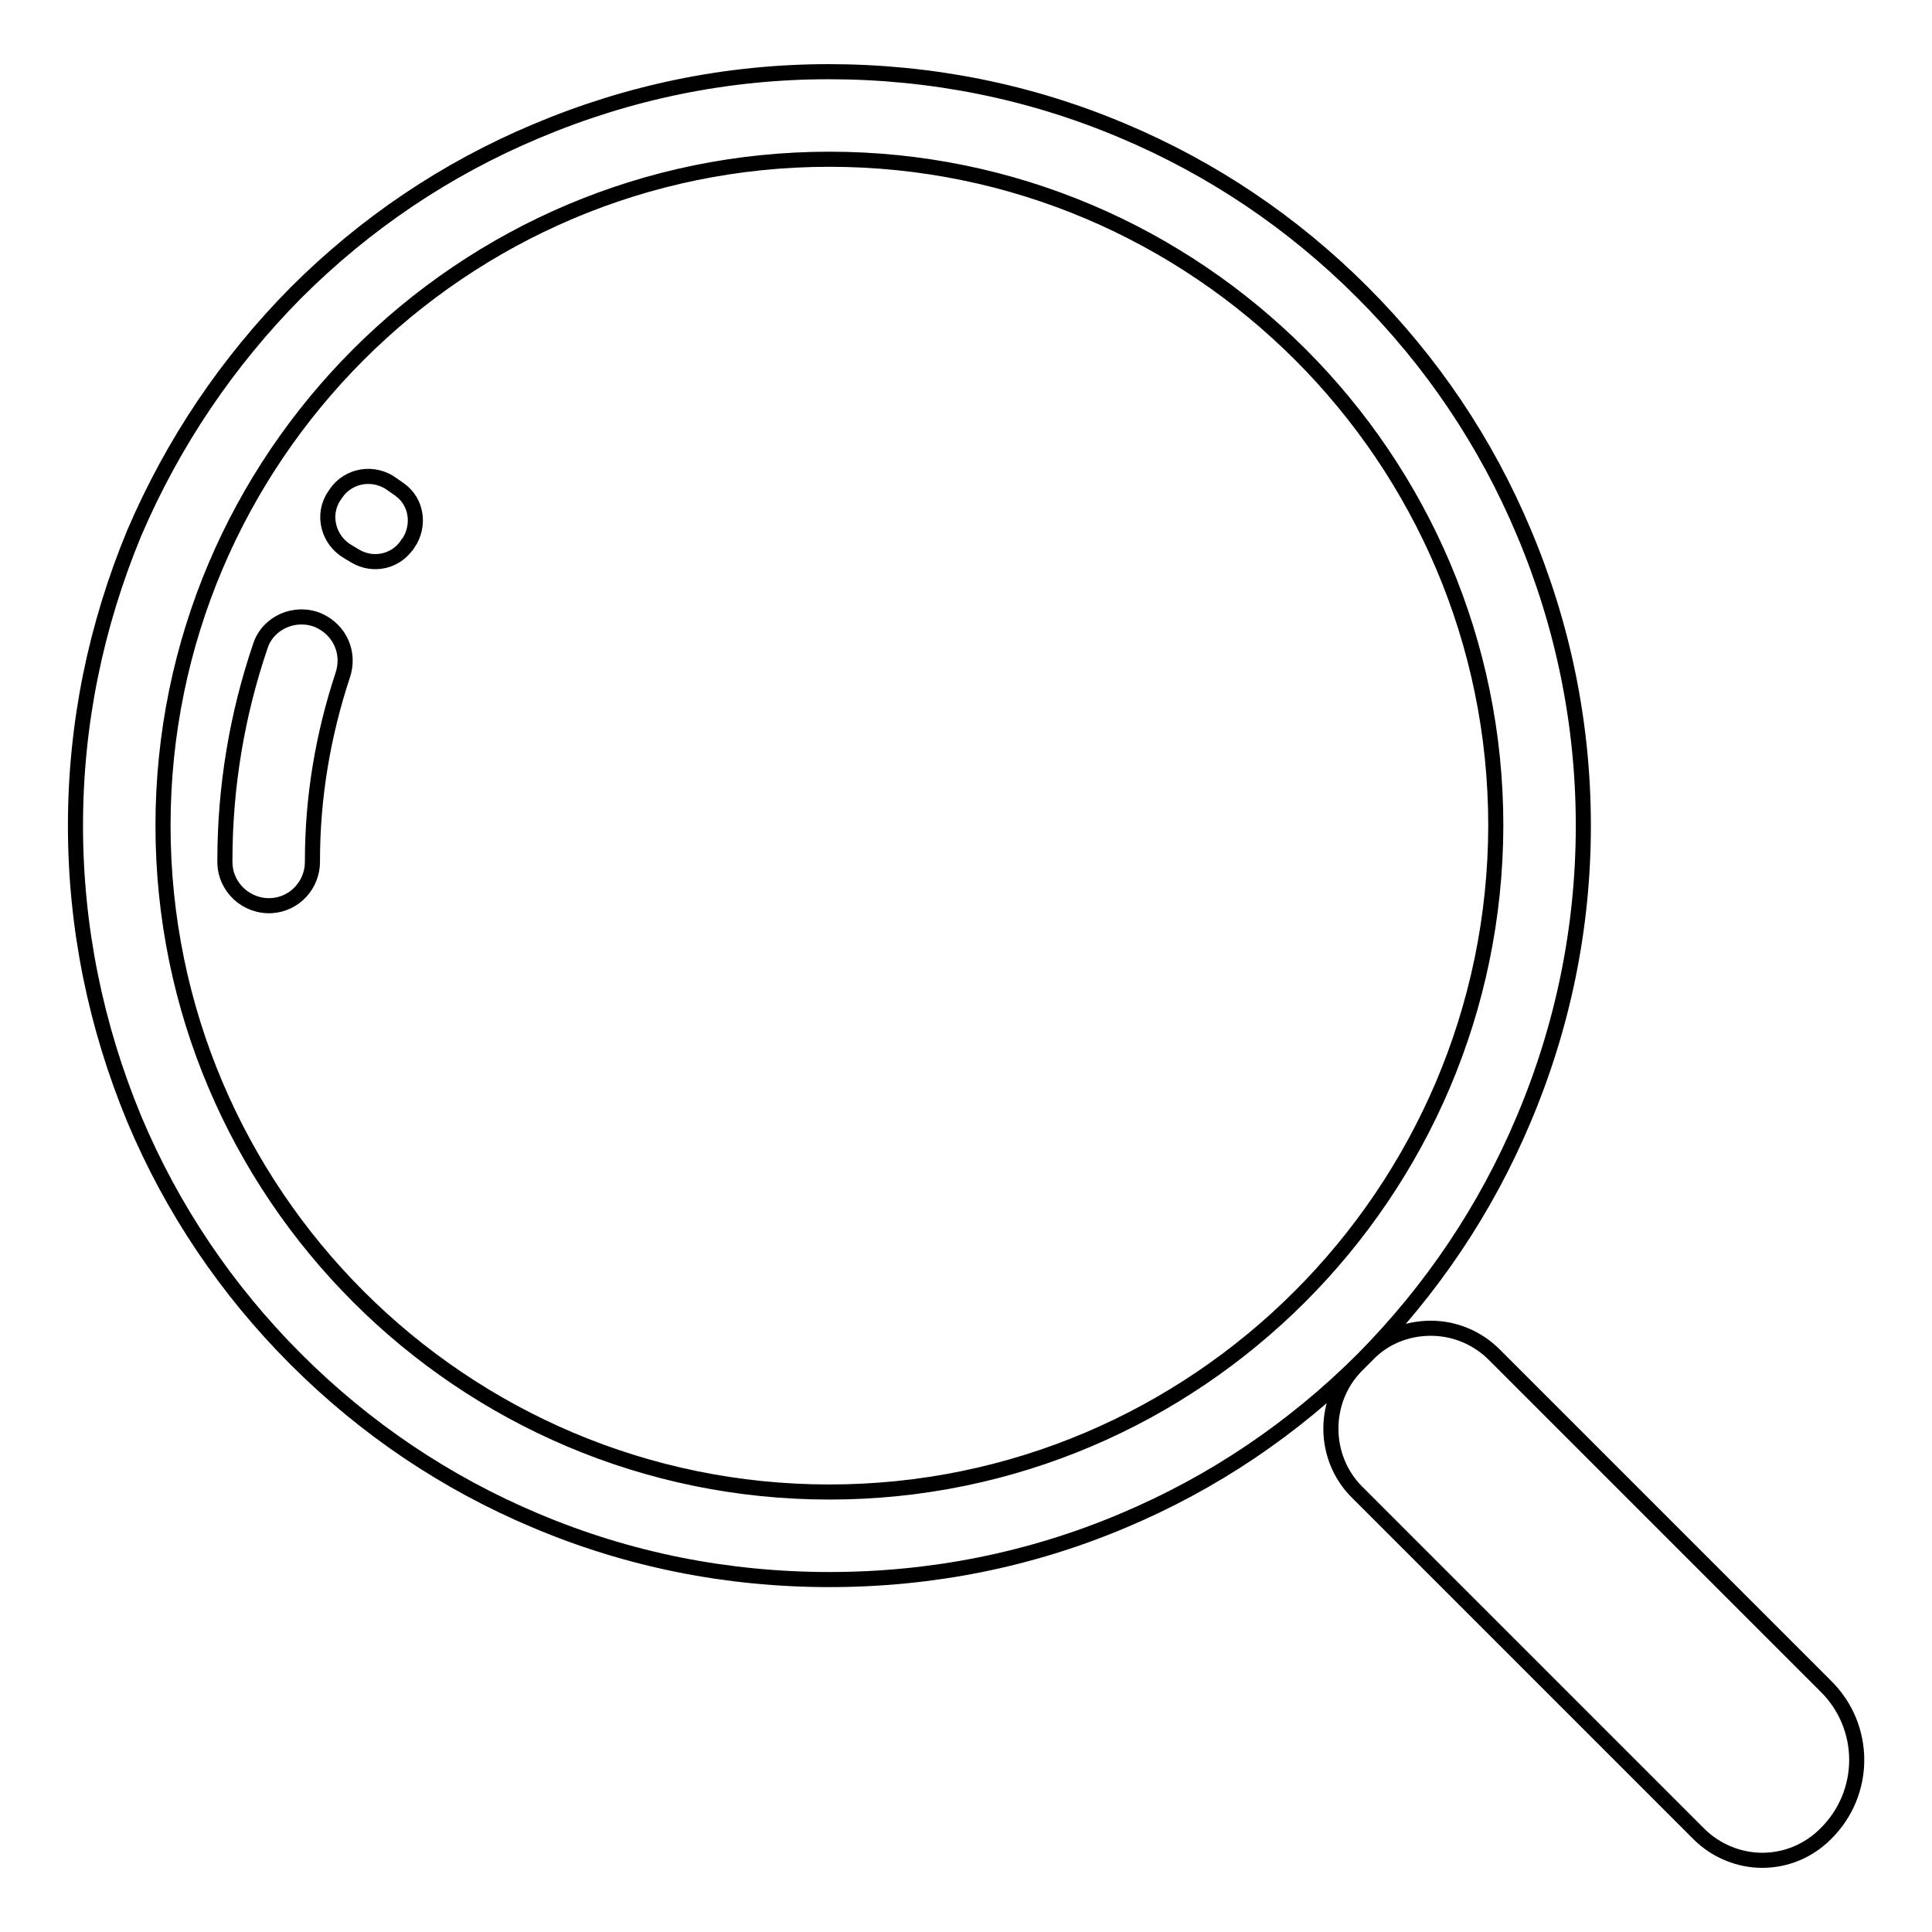
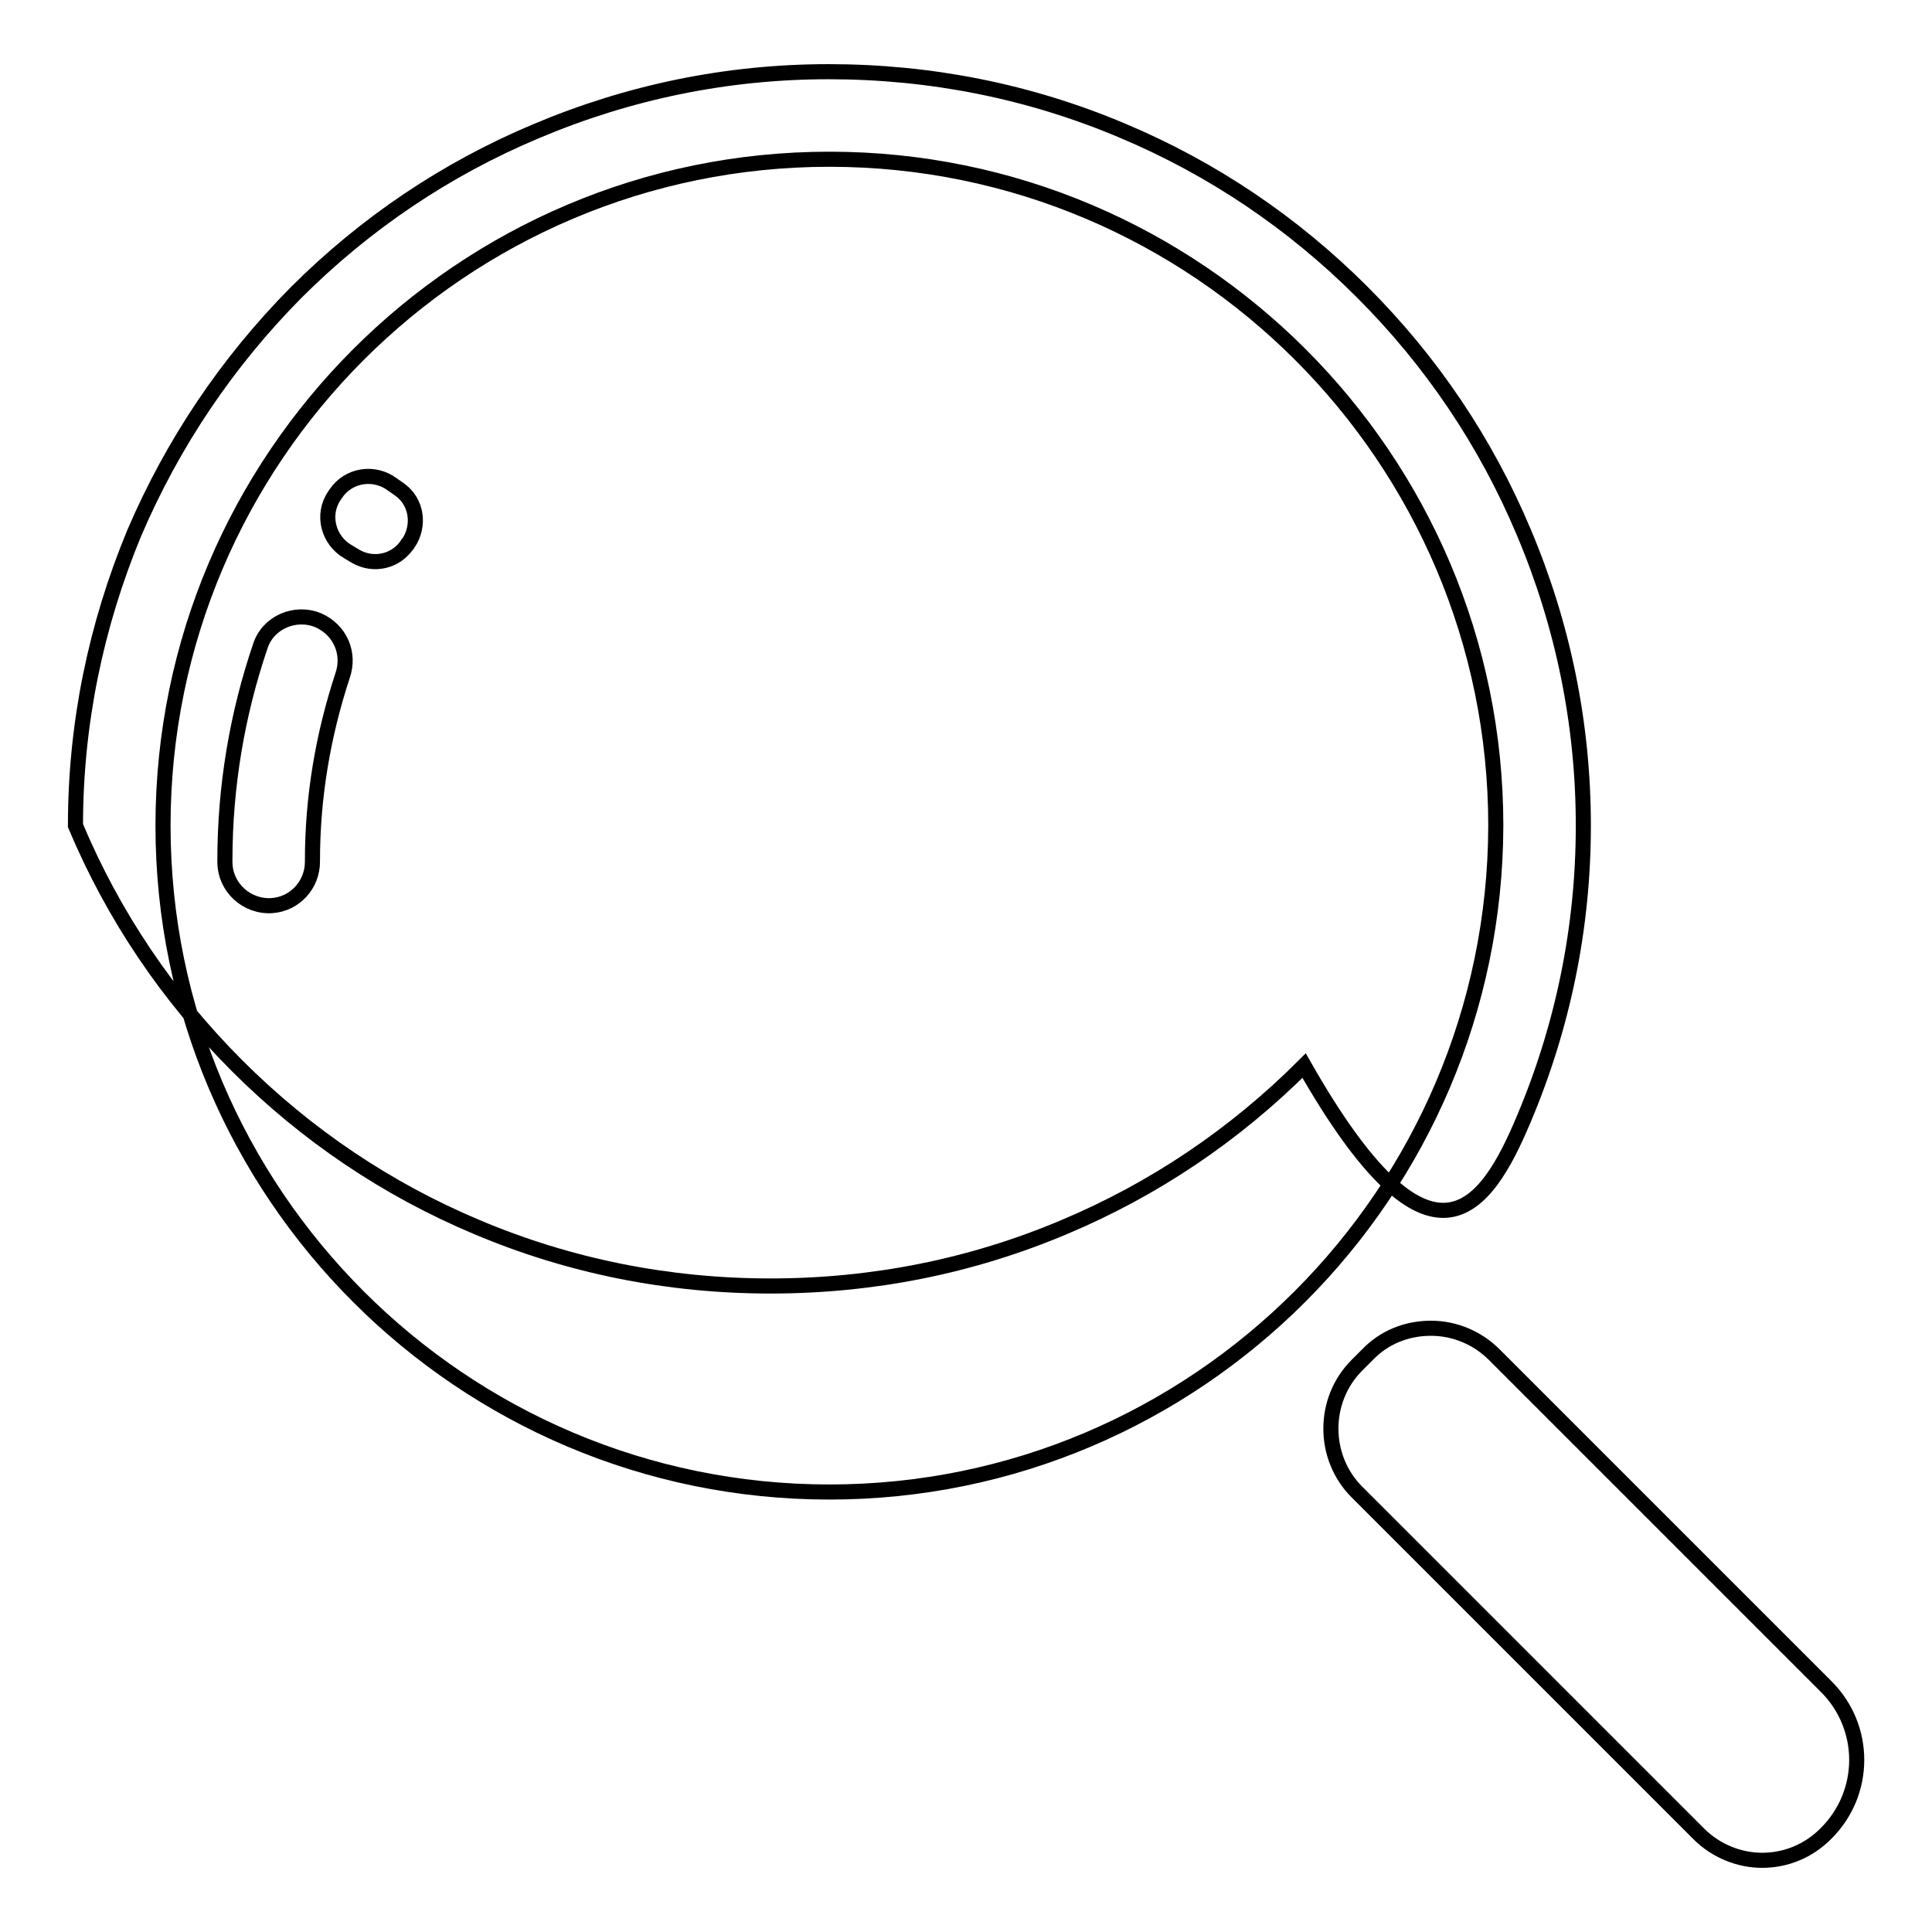
<svg xmlns="http://www.w3.org/2000/svg" version="1.1" x="0px" y="0px" viewBox="0 0 256 256" enable-background="new 0 0 256 256" xml:space="preserve">
  <g>
-     <path stroke-width="2" fill-opacity="0" stroke="#000000" d="M241.9,223.4l-43.9-43.9c-2.2-2.2-5.2-3.5-8.4-3.5c-3.2,0-6.2,1.2-8.4,3.5l-1.4,1.4 c-4.6,4.6-4.6,12.2,0,16.8l45.3,45.3c2.3,2.3,5.4,3.5,8.4,3.5c3.1,0,6.1-1.2,8.4-3.5C247.4,237.6,247.4,228.8,241.9,223.4z  M201.9,148.3c5.2-12.3,7.9-25.4,7.9-38.9c0-13.5-2.7-26.6-7.9-38.9c-5-11.9-12.2-22.6-21.4-31.8c-9.2-9.2-19.9-16.4-31.8-21.4 c-12.3-5.2-25.4-7.8-38.9-7.8S83.3,12.2,71,17.4c-11.9,5-22.6,12.2-31.8,21.4C30.1,48,22.9,58.7,17.8,70.6 C12.7,82.9,10,95.9,10,109.4c0,13.5,2.7,26.6,7.8,38.9c5,11.9,12.2,22.6,21.4,31.8c9.2,9.2,19.9,16.4,31.8,21.4 c12.3,5.2,25.4,7.8,38.9,7.8s26.6-2.6,38.9-7.8c11.9-5,22.6-12.2,31.8-21.4C189.7,170.9,196.9,160.2,201.9,148.3L201.9,148.3z  M109.9,197.7c-48.7,0-88.3-39.6-88.3-88.3c0-48.7,39.6-88.3,88.3-88.3c48.7,0,88.3,39.6,88.3,88.3 C198.1,158.1,158.5,197.7,109.9,197.7z M53,64.9L52,64.2c-2.4-1.8-5.8-1.3-7.5,1.2c-0.1,0.1-0.1,0.2-0.2,0.3 c-1.7,2.5-0.8,5.9,1.8,7.4l1,0.6c2.4,1.4,5.4,0.7,6.9-1.6c0,0,0-0.1,0.1-0.1C55.7,69.6,55.2,66.5,53,64.9z M42.2,82.2 c-3.1-1.3-6.7,0.3-7.7,3.4c-3.1,9.1-4.7,18.7-4.7,28.4v0.2c0,3.4,2.9,6,6.2,5.8c3.1-0.2,5.4-2.8,5.4-5.8v-0.1 c0-8.5,1.4-16.7,4-24.6C46.4,86.6,45.1,83.5,42.2,82.2L42.2,82.2z" />
+     <path stroke-width="2" fill-opacity="0" stroke="#000000" d="M241.9,223.4l-43.9-43.9c-2.2-2.2-5.2-3.5-8.4-3.5c-3.2,0-6.2,1.2-8.4,3.5l-1.4,1.4 c-4.6,4.6-4.6,12.2,0,16.8l45.3,45.3c2.3,2.3,5.4,3.5,8.4,3.5c3.1,0,6.1-1.2,8.4-3.5C247.4,237.6,247.4,228.8,241.9,223.4z  M201.9,148.3c5.2-12.3,7.9-25.4,7.9-38.9c0-13.5-2.7-26.6-7.9-38.9c-5-11.9-12.2-22.6-21.4-31.8c-9.2-9.2-19.9-16.4-31.8-21.4 c-12.3-5.2-25.4-7.8-38.9-7.8S83.3,12.2,71,17.4c-11.9,5-22.6,12.2-31.8,21.4C30.1,48,22.9,58.7,17.8,70.6 C12.7,82.9,10,95.9,10,109.4c5,11.9,12.2,22.6,21.4,31.8c9.2,9.2,19.9,16.4,31.8,21.4 c12.3,5.2,25.4,7.8,38.9,7.8s26.6-2.6,38.9-7.8c11.9-5,22.6-12.2,31.8-21.4C189.7,170.9,196.9,160.2,201.9,148.3L201.9,148.3z  M109.9,197.7c-48.7,0-88.3-39.6-88.3-88.3c0-48.7,39.6-88.3,88.3-88.3c48.7,0,88.3,39.6,88.3,88.3 C198.1,158.1,158.5,197.7,109.9,197.7z M53,64.9L52,64.2c-2.4-1.8-5.8-1.3-7.5,1.2c-0.1,0.1-0.1,0.2-0.2,0.3 c-1.7,2.5-0.8,5.9,1.8,7.4l1,0.6c2.4,1.4,5.4,0.7,6.9-1.6c0,0,0-0.1,0.1-0.1C55.7,69.6,55.2,66.5,53,64.9z M42.2,82.2 c-3.1-1.3-6.7,0.3-7.7,3.4c-3.1,9.1-4.7,18.7-4.7,28.4v0.2c0,3.4,2.9,6,6.2,5.8c3.1-0.2,5.4-2.8,5.4-5.8v-0.1 c0-8.5,1.4-16.7,4-24.6C46.4,86.6,45.1,83.5,42.2,82.2L42.2,82.2z" />
  </g>
</svg>